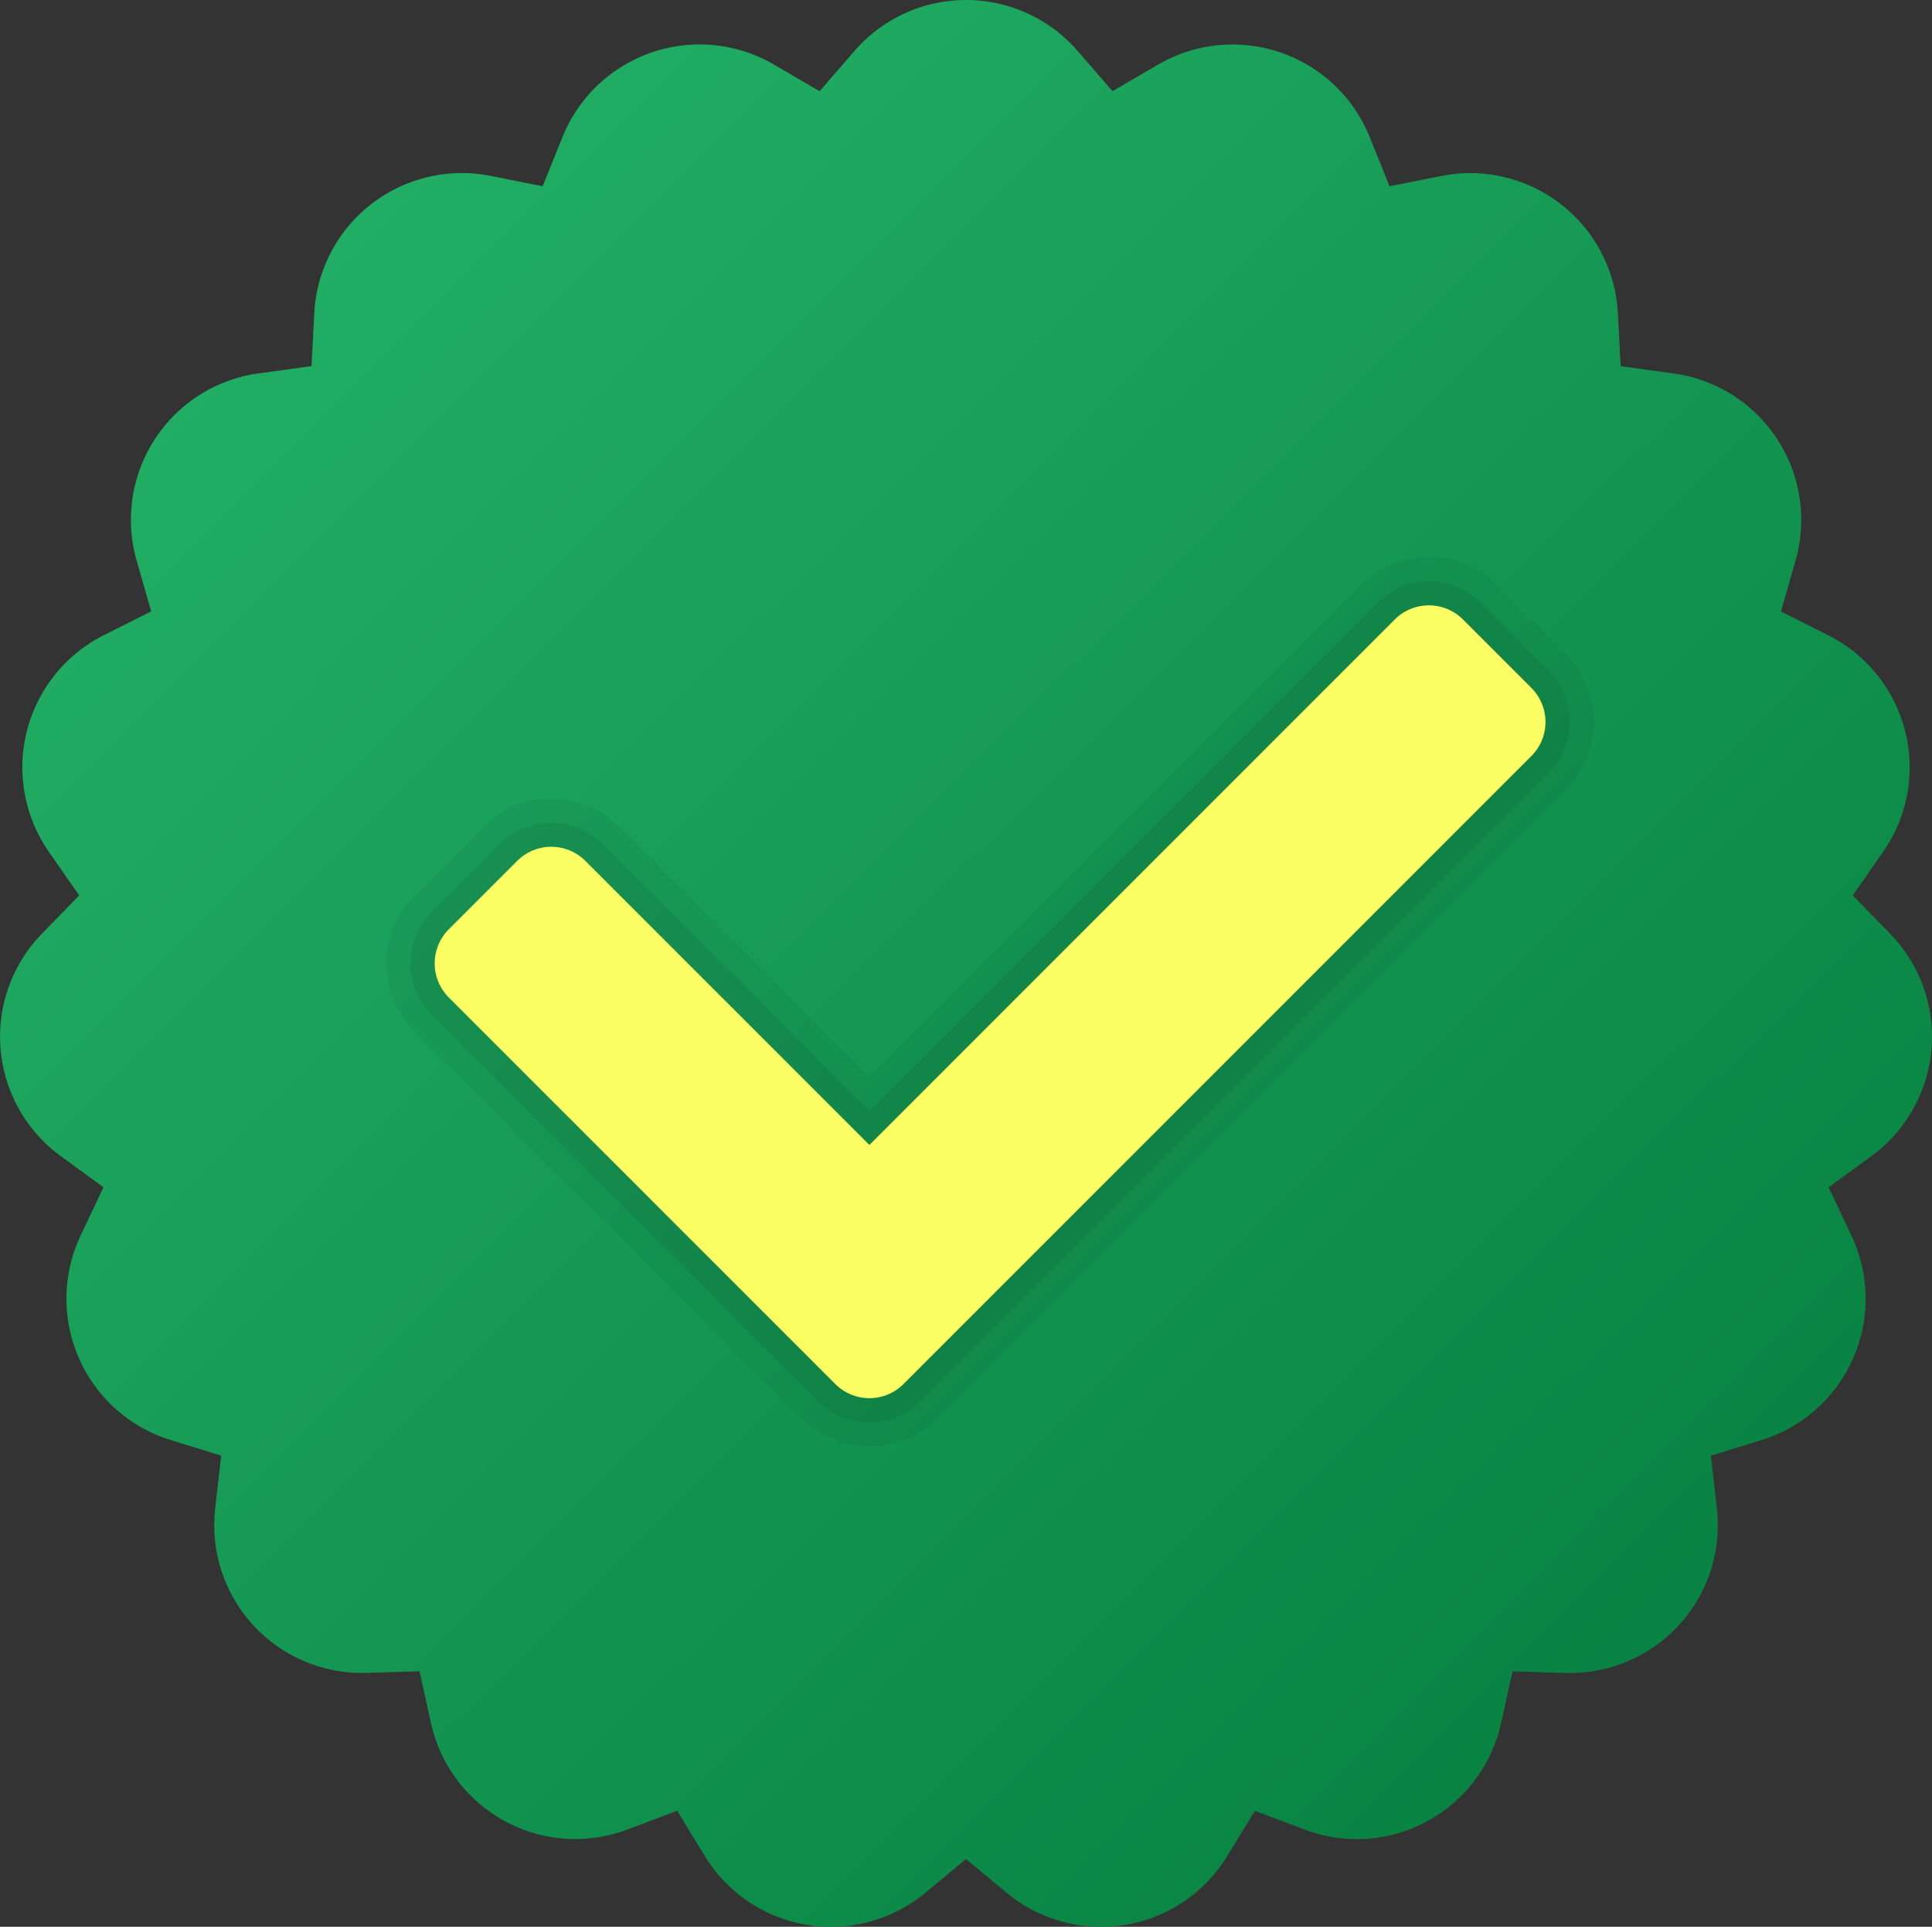
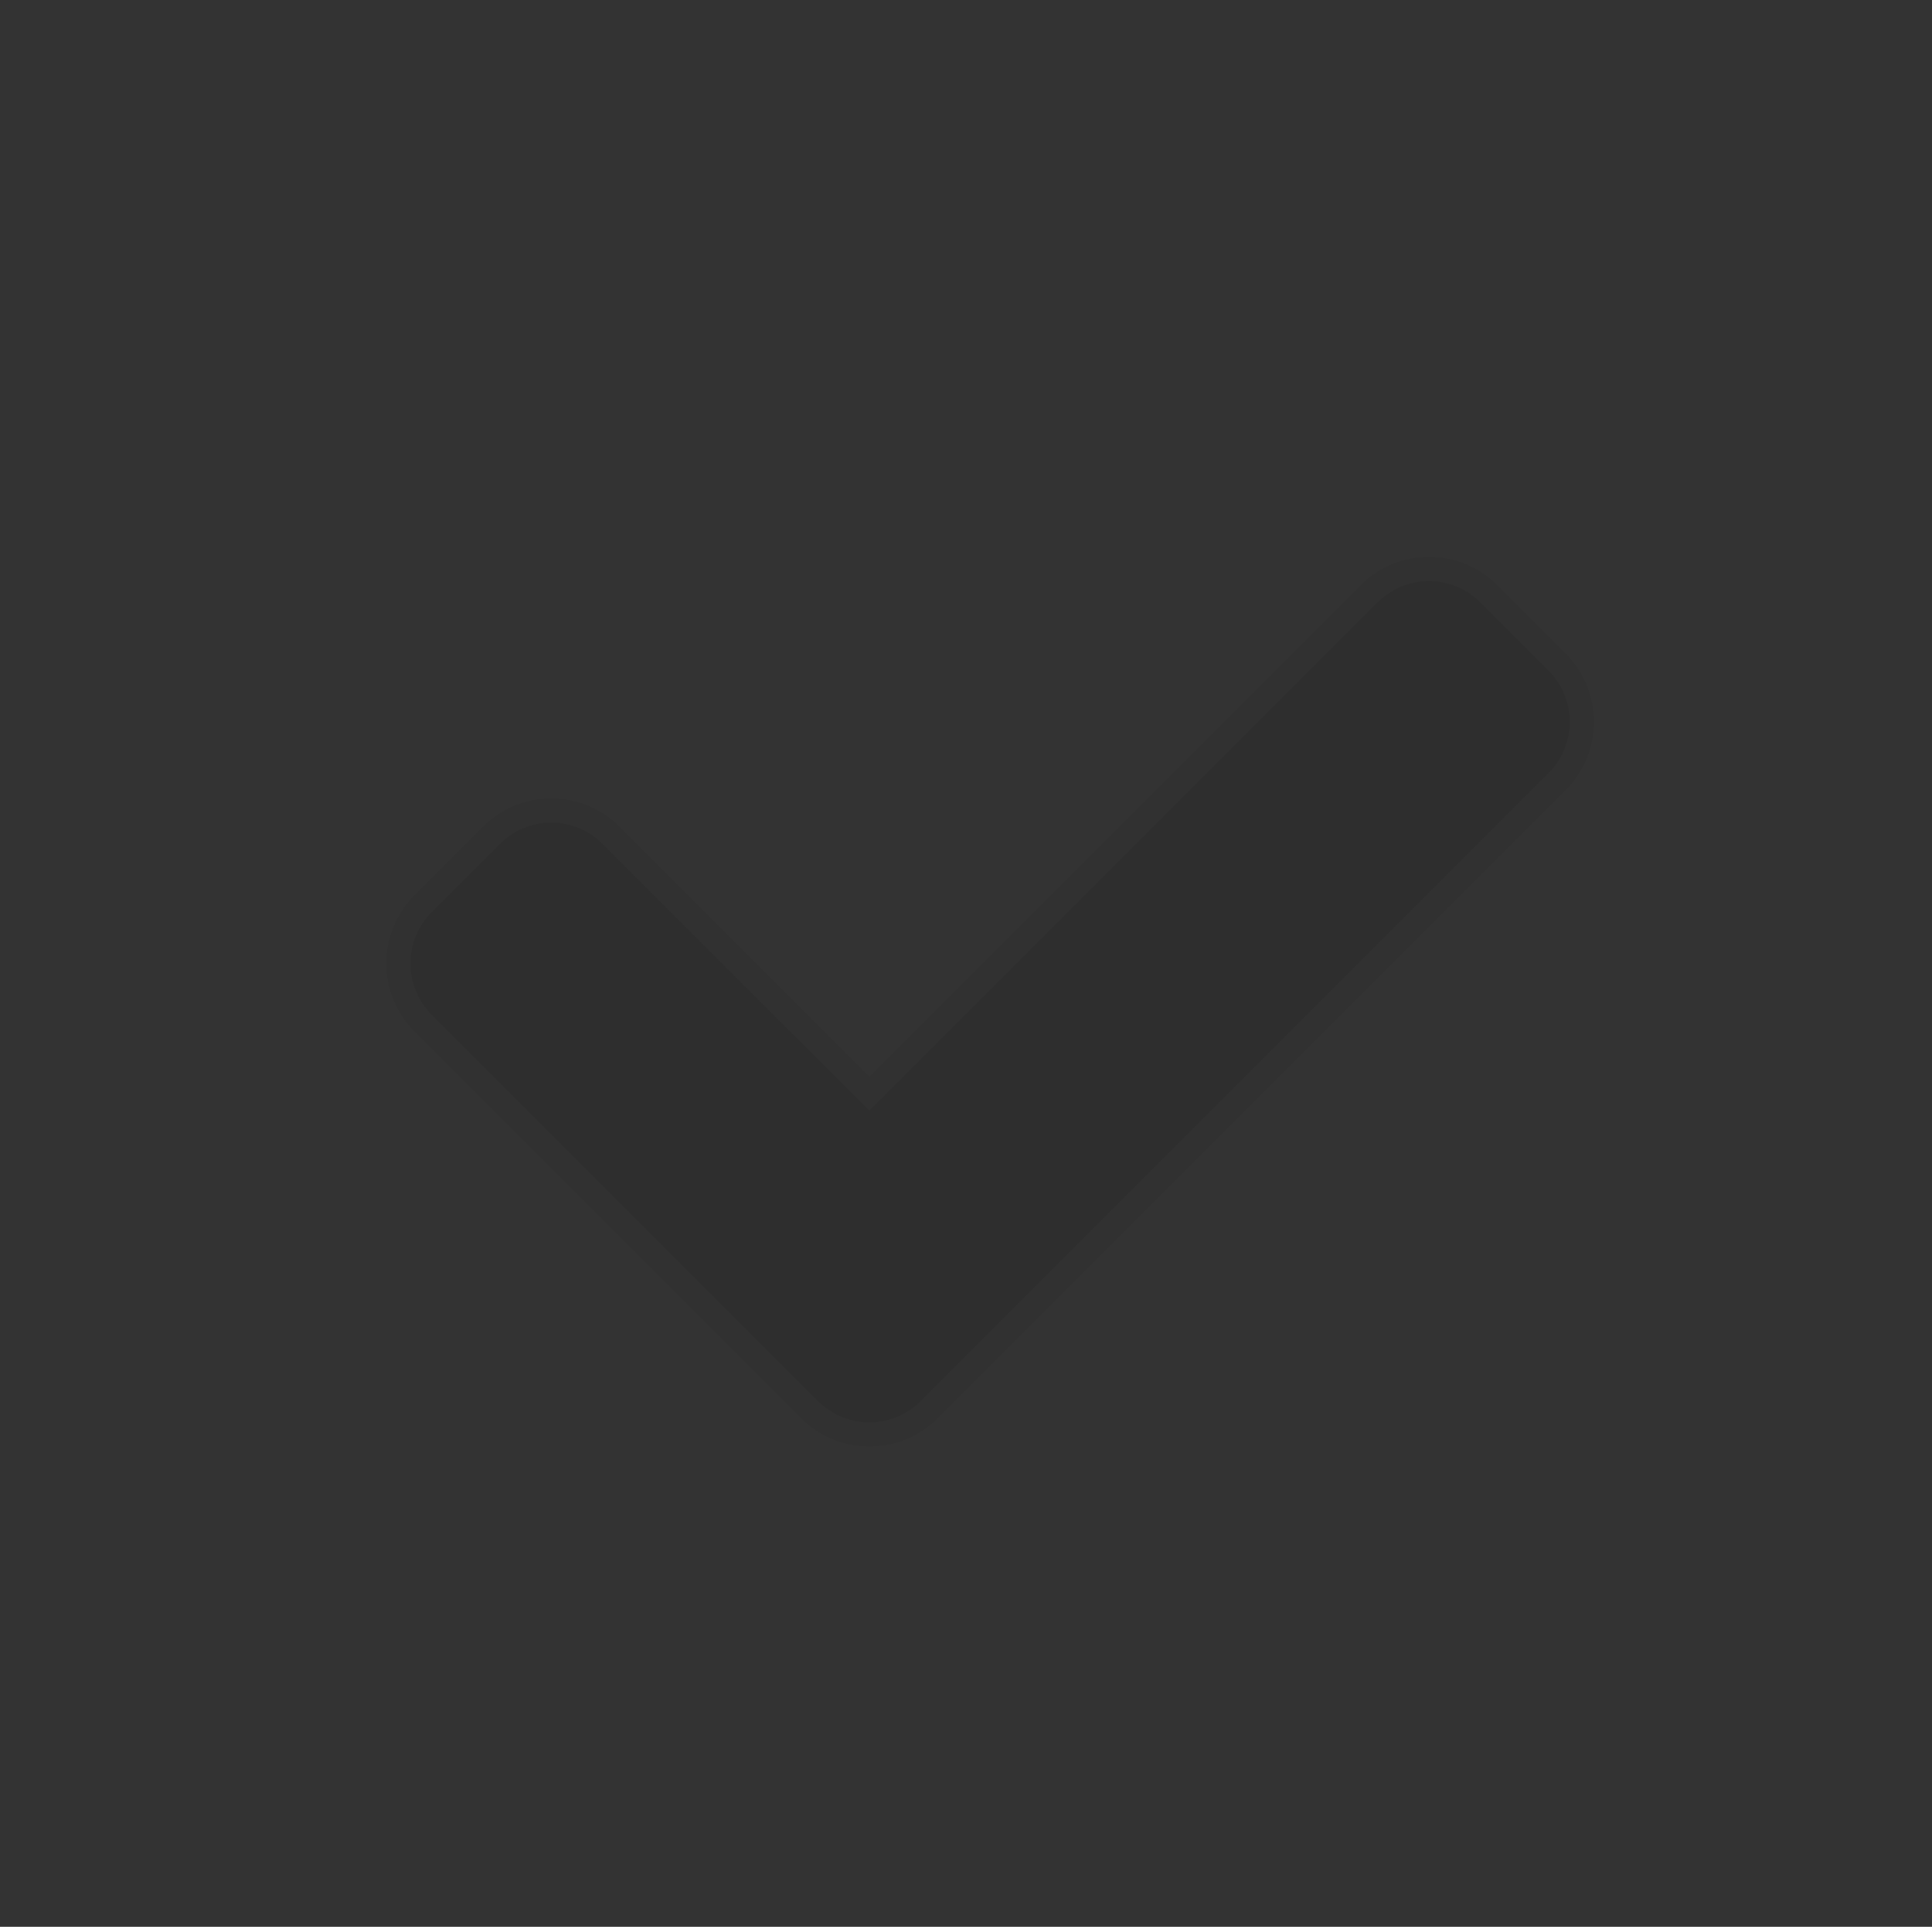
<svg xmlns="http://www.w3.org/2000/svg" width="80.542" height="80.308" viewBox="0 0 80.542 80.308">
  <rect x="0" y="0" width="80.542" height="80.308" fill="#333333" stroke="none" />
  <defs>
    <linearGradient id="linear-gradient" x1="0.151" y1="0.155" x2="0.858" y2="0.864" gradientUnits="objectBoundingBox">
      <stop offset="0" stop-color="#21ad64" />
      <stop offset="1" stop-color="#088242" />
    </linearGradient>
  </defs>
  <g id="icons8_approval" transform="translate(0)">
-     <path id="Path_48933" data-name="Path 48933" d="M48.929,6.187l1.448,1.671,1.911-1.111A6.163,6.163,0,0,1,61.1,9.771l.826,2.05,2.167-.429a6.163,6.163,0,0,1,7.353,5.722l.115,2.207,2.191.3a6.162,6.162,0,0,1,5.1,7.8l-.608,2.124,1.975.993A6.162,6.162,0,0,1,82.5,39.568l-1.264,1.812,1.546,1.581a6.161,6.161,0,0,1-.769,9.284l-1.784,1.3.948,2a6.163,6.163,0,0,1-3.743,8.533l-2.112.654.25,2.2a6.16,6.16,0,0,1-6.31,6.854l-2.209-.066-.477,2.158a6.161,6.161,0,0,1-8.195,4.434l-2.068-.781-1.152,1.887a6.163,6.163,0,0,1-9.19,1.534l-1.7-1.411-1.7,1.409a6.161,6.161,0,0,1-9.19-1.534l-1.152-1.887-2.068.781a6.163,6.163,0,0,1-8.195-4.434l-.477-2.158-2.209.066a6.162,6.162,0,0,1-6.31-6.854l.25-2.2-2.112-.654a6.164,6.164,0,0,1-3.743-8.533l.948-2-1.784-1.3a6.16,6.16,0,0,1-.769-9.284L7.3,41.379,6.04,39.566a6.162,6.162,0,0,1,2.287-9.033l1.975-.993-.608-2.122a6.161,6.161,0,0,1,5.1-7.8l2.191-.3.115-2.207a6.162,6.162,0,0,1,7.353-5.722l2.169.431.826-2.05a6.163,6.163,0,0,1,8.813-3.024L38.167,7.86l1.448-1.671A6.156,6.156,0,0,1,48.929,6.187Z" transform="translate(-3.999 -4.058)" fill="url(#linear-gradient)" />
    <path id="Path_48934" data-name="Path 48934" d="M52.616,16.766,32.135,37.247,21.721,26.833a4.026,4.026,0,0,0-5.694,0L13.18,29.68a4.026,4.026,0,0,0,0,5.694L29.288,51.482a4.026,4.026,0,0,0,5.694,0L61.157,25.307a4.026,4.026,0,0,0,0-5.694L58.31,16.766A4.026,4.026,0,0,0,52.616,16.766Z" transform="translate(4.109 7.627)" opacity="0.05" />
    <path id="Path_48935" data-name="Path 48935" d="M29.492,50.265,13.384,34.157a3.019,3.019,0,0,1,0-4.271l2.847-2.847a3.019,3.019,0,0,1,4.271,0L31.629,38.163,52.821,16.971a3.019,3.019,0,0,1,4.271,0l2.847,2.847a3.019,3.019,0,0,1,0,4.271L33.763,50.265A3.022,3.022,0,0,1,29.492,50.265Z" transform="translate(4.615 8.134)" opacity="0.07" />
-     <path id="Path_48936" data-name="Path 48936" d="M29.7,49.046,13.59,32.938a2.011,2.011,0,0,1,0-2.847l2.847-2.847a2.011,2.011,0,0,1,2.847,0L31.122,39.081l21.9-21.9a2.011,2.011,0,0,1,2.847,0l2.847,2.847a2.011,2.011,0,0,1,0,2.847L32.545,49.046A2.011,2.011,0,0,1,29.7,49.046Z" transform="translate(5.122 8.64)" fill="#fcff63" />
  </g>
</svg>